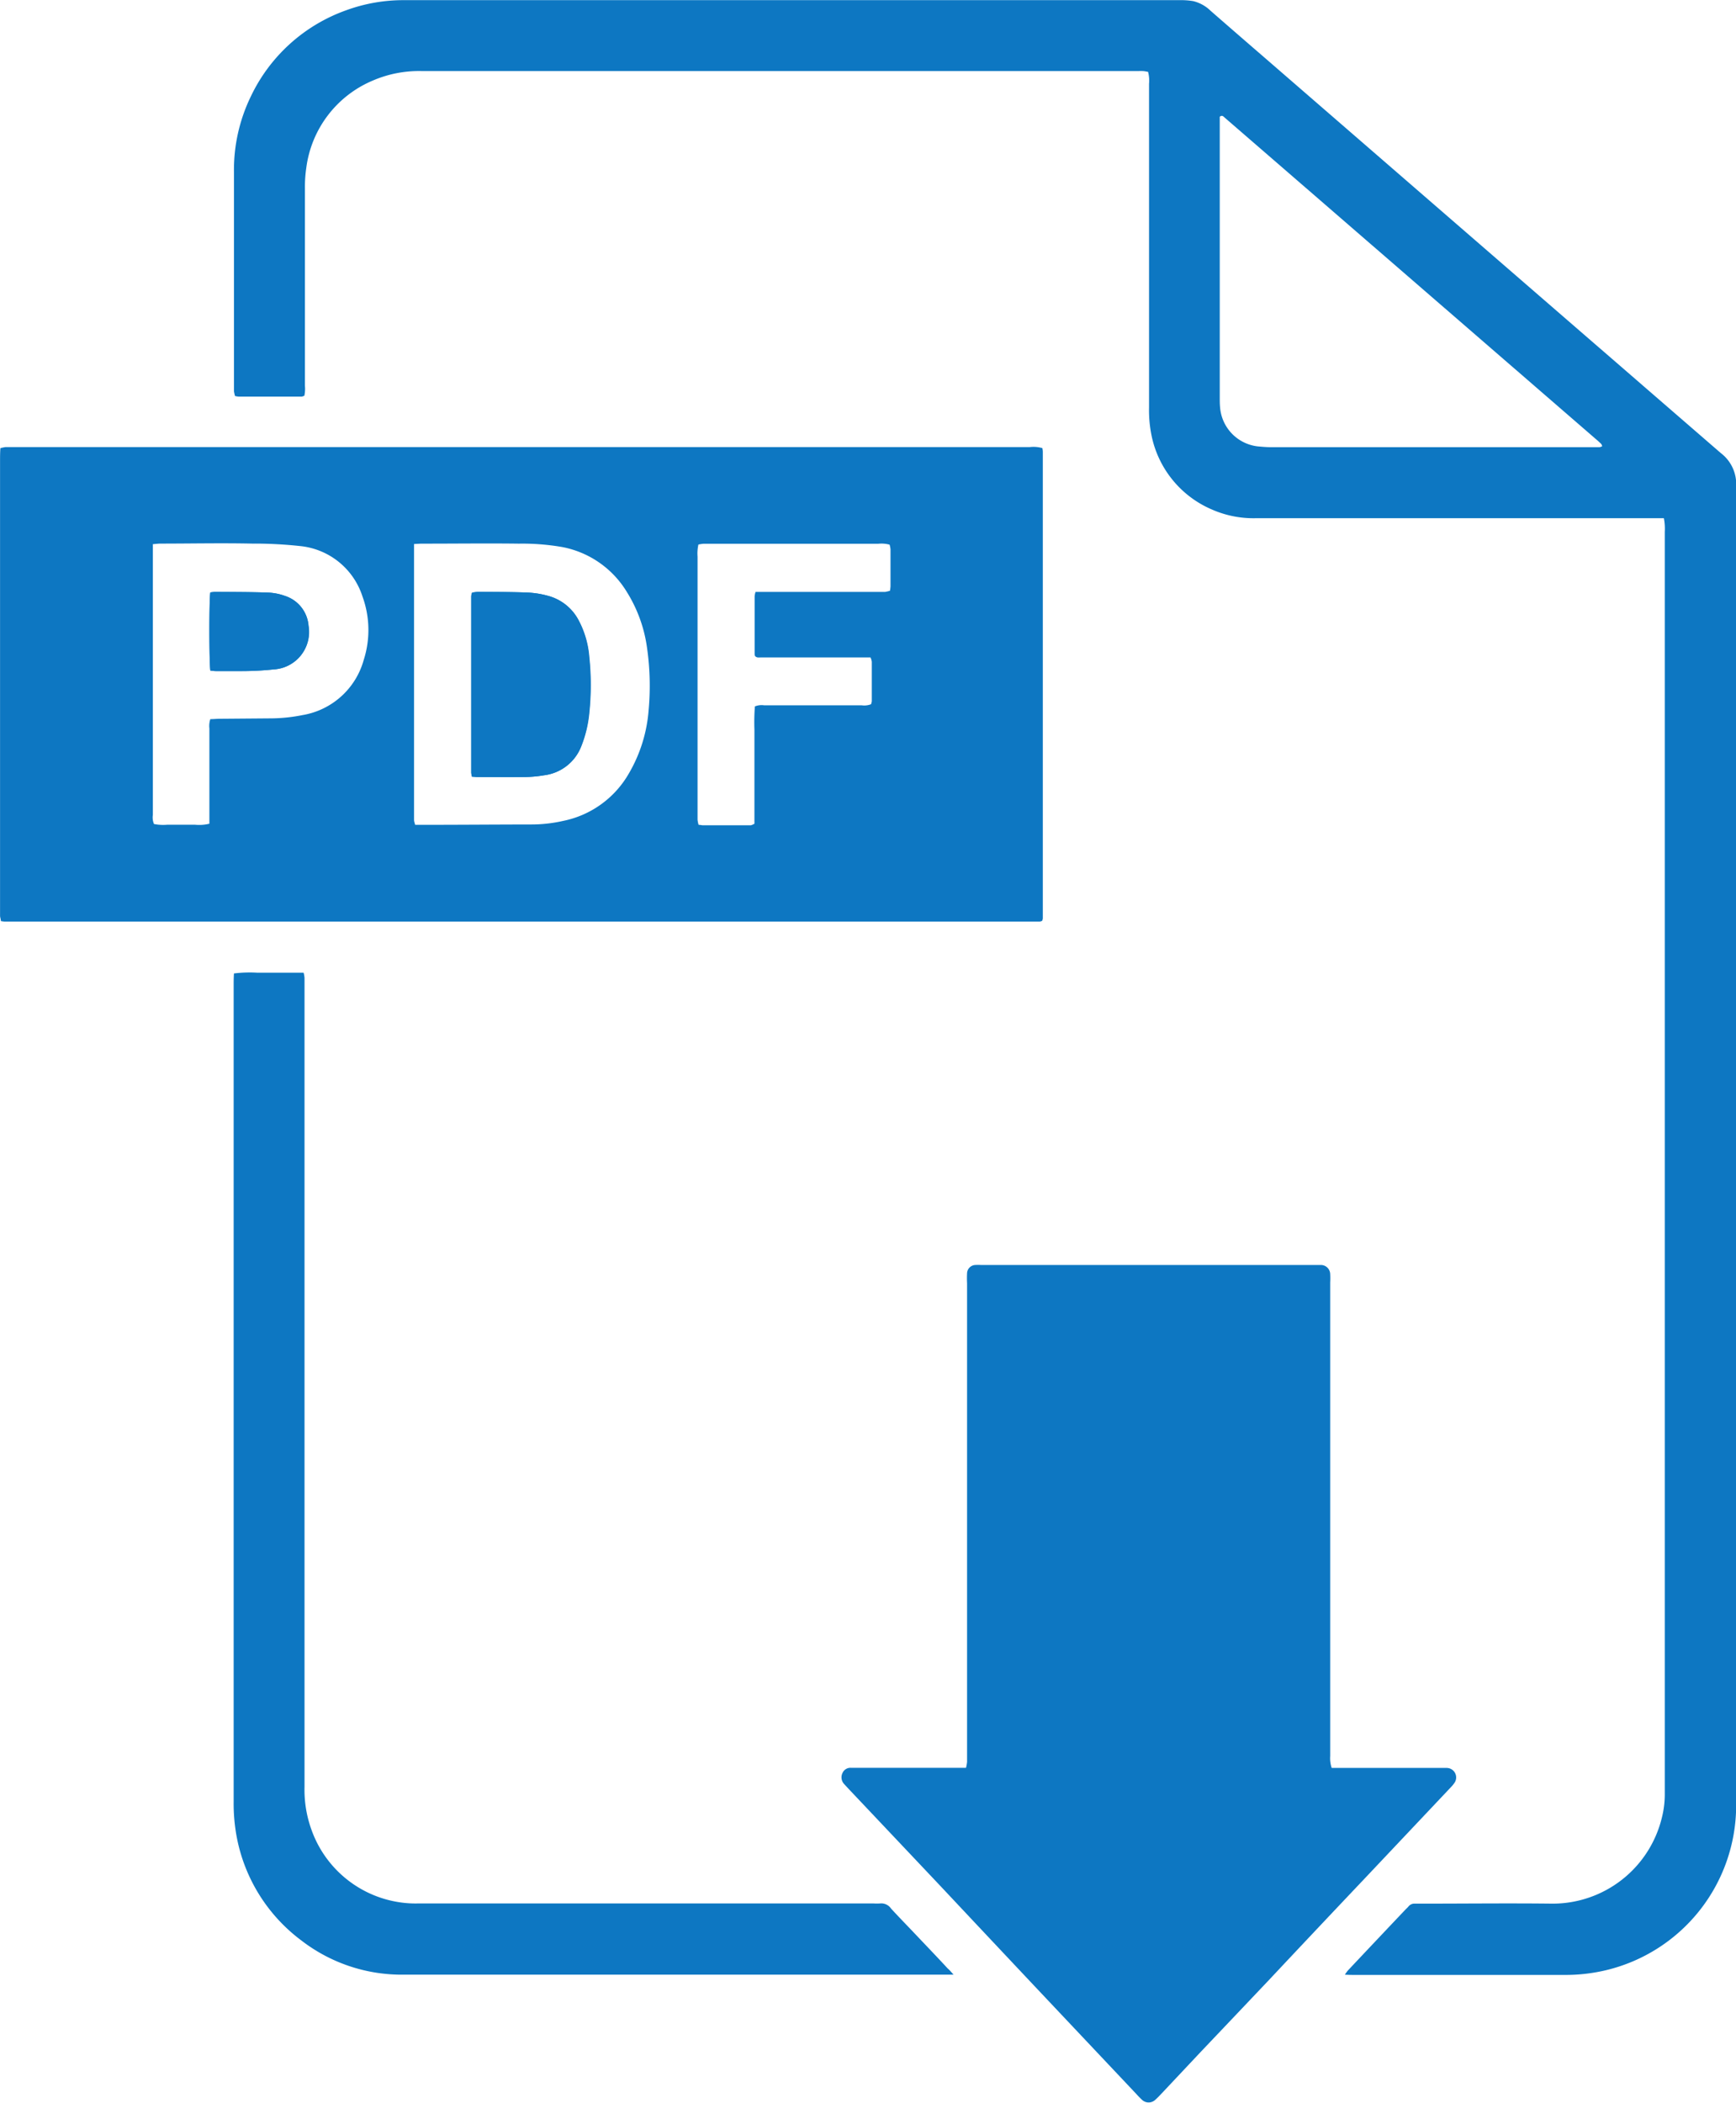
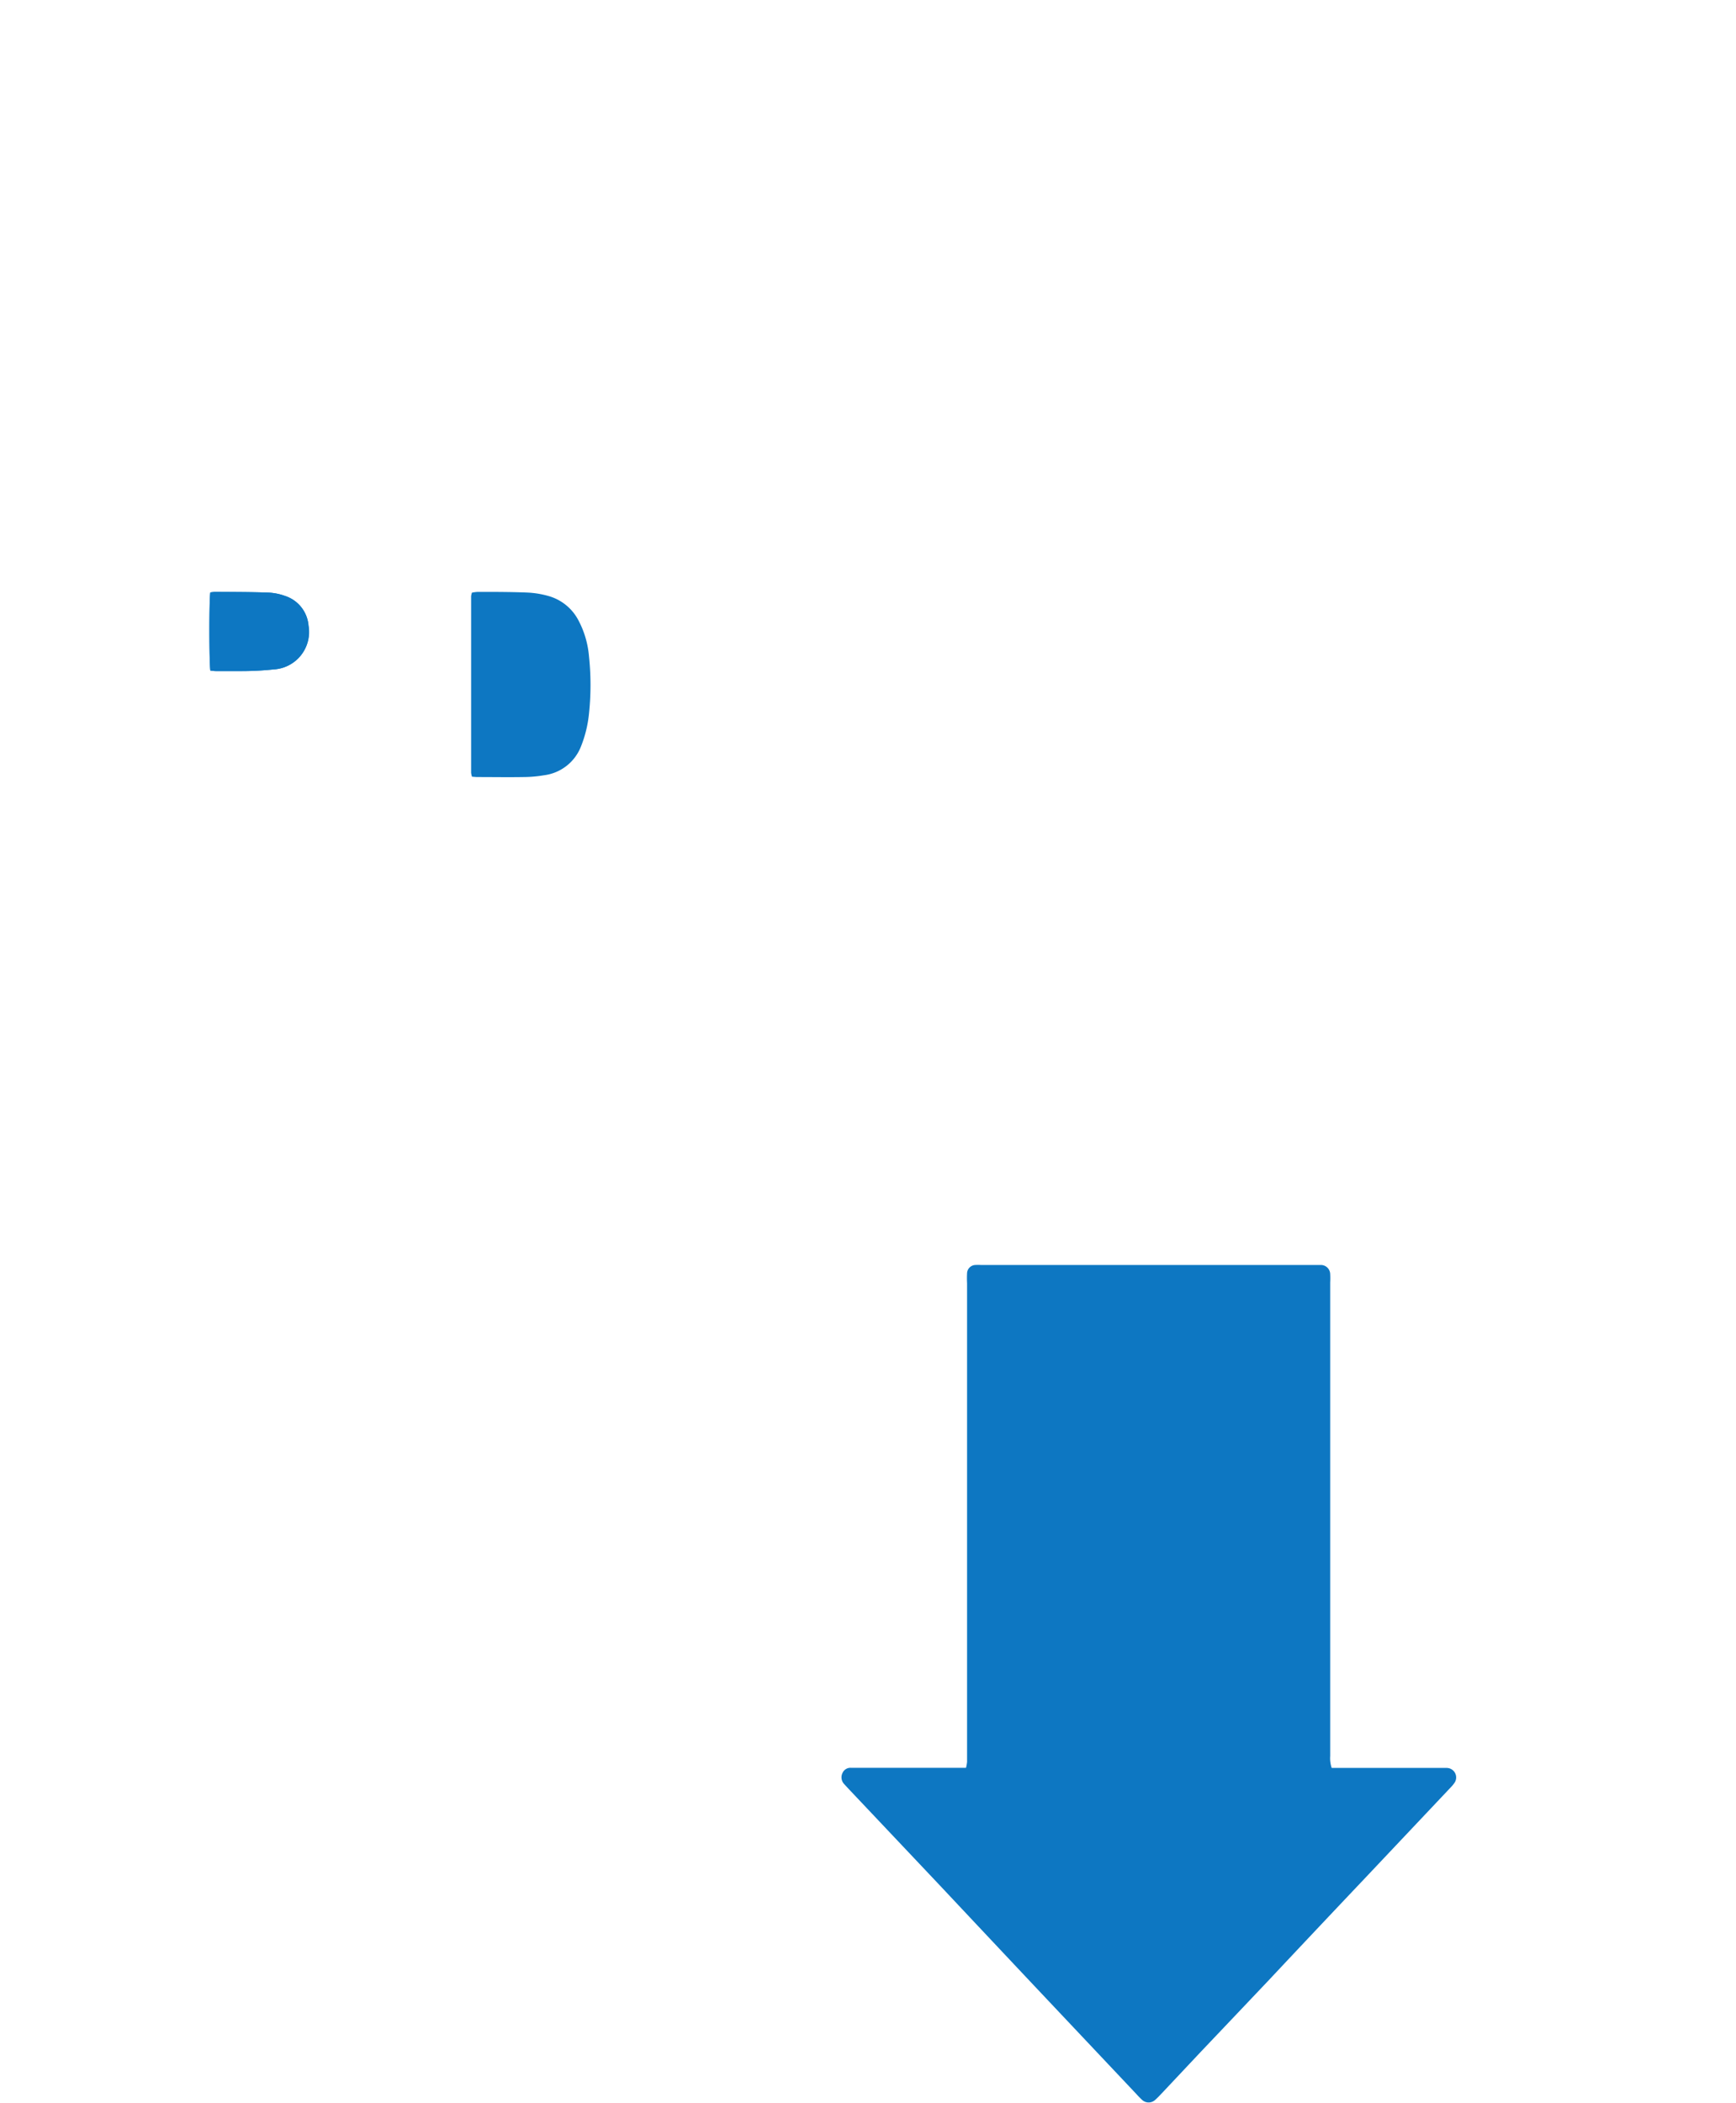
<svg xmlns="http://www.w3.org/2000/svg" width="34.125" height="41.328" viewBox="0 0 34.125 41.328">
  <g id="Groupe_66" data-name="Groupe 66" transform="translate(6956.822 1807.156)">
-     <path id="Tracé_297" data-name="Tracé 297" d="M-6936.336-735.456a.183.183,0,0,1-.048.015h-20.349a.493.493,0,0,1-.072-.011c0-.035-.014-.066-.016-.1,0-.055,0-.11,0-.165v-8.778c0-.082,0-.164.007-.251a.746.746,0,0,1,.1-.021c.055,0,.11,0,.166,0h19.969a.636.636,0,0,1,.247.02.47.47,0,0,1,.009.068q0,4.587,0,9.175A.187.187,0,0,1-6936.336-735.456Zm-12.347-7.406c0,.083,0,.148,0,.214v5.089c0,.039,0,.077,0,.116s.013.062.021.1h.171c.7,0,1.4-.006,2.1-.007a2.826,2.826,0,0,0,.639-.07,1.928,1.928,0,0,0,1.288-.926,2.9,2.9,0,0,0,.392-1.249,5.249,5.249,0,0,0-.03-1.219,2.781,2.781,0,0,0-.4-1.109,1.9,1.9,0,0,0-1.266-.879,4.6,4.6,0,0,0-.854-.067c-.622-.008-1.245,0-1.868,0C-6948.55-742.87-6948.6-742.866-6948.683-742.862Zm-5.134,0c0,.089,0,.16,0,.231v4.281c0,.27,0,.54,0,.81a.332.332,0,0,0,.022.181.921.921,0,0,0,.26.014c.094,0,.188,0,.282,0s.176,0,.264,0a.835.835,0,0,0,.283-.02c0-.066,0-.125,0-.185,0-.562,0-1.124,0-1.686a.433.433,0,0,1,.018-.184c.06,0,.114-.006.167-.007l.991-.008a3.264,3.264,0,0,0,.657-.065,1.506,1.506,0,0,0,1.2-1.081,1.928,1.928,0,0,0-.024-1.251,1.437,1.437,0,0,0-1.229-.99,8.32,8.32,0,0,0-.939-.048c-.6-.013-1.2,0-1.8,0C-6953.709-742.87-6953.752-742.864-6953.816-742.859Zm11.825,5.493v-1.378c0-.154,0-.308,0-.463a4.026,4.026,0,0,1,.009-.46.348.348,0,0,1,.182-.022h1.917a.364.364,0,0,0,.184-.021.269.269,0,0,0,.015-.059c0-.259,0-.518,0-.776a.31.31,0,0,0-.025-.085h-2.149c-.043,0-.09.012-.122-.03a.128.128,0,0,1-.007-.032q0-.57,0-1.14a.432.432,0,0,1,.018-.086c.072,0,.138,0,.2,0h2.2c.05,0,.1,0,.149,0a.64.64,0,0,0,.094-.023.822.822,0,0,0,.01-.088c0-.242,0-.485,0-.727a.467.467,0,0,0-.018-.09.606.606,0,0,0-.222-.018h-3.287c-.051,0-.1,0-.149,0a.919.919,0,0,0-.1.015.794.794,0,0,0-.017.237v5.023c0,.05,0,.1,0,.149a.608.608,0,0,0,.02.1c.034,0,.061.009.087.009l.942,0A.328.328,0,0,0-6941.991-737.365Z" transform="translate(0 -1053.602)" fill="#0d77c2" />
-     <path id="Tracé_298" data-name="Tracé 298" d="M-6373.061-1796.971c-.084,0-.154,0-.225,0q-3.9,0-7.8,0a2.035,2.035,0,0,1-.866-.174,2.02,2.02,0,0,1-1.181-1.457,2.465,2.465,0,0,1-.048-.542v-6.365a.674.674,0,0,0-.019-.235c-.033-.005-.064-.013-.1-.015s-.088,0-.133,0h-14.035a2.29,2.29,0,0,0-.966.184,2.161,2.161,0,0,0-1.313,1.717,2.542,2.542,0,0,0-.027.4c0,1.295,0,2.59,0,3.885a.644.644,0,0,1-.011.194.213.213,0,0,1-.052.018h-1.239a.445.445,0,0,1-.072-.012.872.872,0,0,1-.021-.094c0-.038,0-.077,0-.116v-4.2a3.3,3.3,0,0,1,.328-1.47,3.3,3.3,0,0,1,1.875-1.7,3.277,3.277,0,0,1,1.149-.2h15.241a1.429,1.429,0,0,1,.263.019.737.737,0,0,1,.342.19q.517.451,1.037.9l5.422,4.7,3.535,3.062c.018.014.032.029.051.043a.765.765,0,0,1,.286.636q0,6.282,0,12.564v13.374a3.332,3.332,0,0,1-2.557,3.231,3.425,3.425,0,0,1-.785.093q-2.074,0-4.149,0c-.059,0-.117,0-.2-.005a.857.857,0,0,1,.056-.079q.565-.6,1.134-1.2c.019-.02.04-.038.058-.059a.149.149,0,0,1,.131-.058c.044,0,.088,0,.132,0,.854,0,1.708-.01,2.563,0a2.21,2.21,0,0,0,2.156-1.687,1.869,1.869,0,0,0,.058-.441c0-.039,0-.077,0-.116q0-12.357,0-24.715A1.063,1.063,0,0,0-6373.061-1796.971Zm-1.213-1.415a.113.113,0,0,0-.019-.045c-.039-.039-.081-.075-.123-.111l-6.344-5.494-.937-.811c-.023-.02-.046-.052-.094-.015v5.527c0,.061,0,.121.006.182a.839.839,0,0,0,.738.77c.087.008.176.016.263.016h6.313c.049,0,.1,0,.147,0A.178.178,0,0,0-6374.273-1798.386Z" transform="translate(-551.054 0)" fill="#0d77c2" />
    <path id="Tracé_299" data-name="Tracé 299" d="M-4947.213,1209.077c.07,0,.13,0,.189,0h1.935c.044,0,.088,0,.132,0a.187.187,0,0,1,.153.3.584.584,0,0,1-.063.076l-1.7,1.8q-.948,1-1.894,2.008-.664.7-1.329,1.4l-.758.806c-.042.044-.083.089-.129.129a.189.189,0,0,1-.268,0c-.057-.052-.107-.111-.161-.167l-1.928-2.043q-.942-1-1.881-2l-1.748-1.849c-.046-.048-.093-.1-.135-.145a.194.194,0,0,1-.03-.217.17.17,0,0,1,.173-.1c.044,0,.088,0,.132,0h1.934c.06,0,.121,0,.188,0a.851.851,0,0,0,.021-.116c0-.066,0-.132,0-.2v-9.208a1.917,1.917,0,0,1,0-.2.169.169,0,0,1,.16-.159,1.08,1.08,0,0,1,.116,0h6.581c.033,0,.066,0,.1,0a.183.183,0,0,1,.181.178,1.549,1.549,0,0,1,0,.165q0,4.654,0,9.307A.614.614,0,0,0-4947.213,1209.077Z" transform="translate(-1983.432 -2981.486)" fill="#0d77c2" />
-     <path id="Tracé_300" data-name="Tracé 300" d="M-6386.968,523.482h-.212q-5.306,0-10.612,0a3.227,3.227,0,0,1-2-.675,3.3,3.3,0,0,1-1.266-2.028,3.552,3.552,0,0,1-.061-.69v-3.951q0-6.042,0-12.084c0-.082,0-.163.006-.25a2.491,2.491,0,0,1,.452-.015c.155,0,.31,0,.464,0h.453a.593.593,0,0,1,.018.1c0,.06,0,.121,0,.182q0,7.861,0,15.721a2.308,2.308,0,0,0,.137.843,2.178,2.178,0,0,0,1.642,1.409,2.11,2.11,0,0,0,.461.038h8.943a.966.966,0,0,0,.133,0,.231.231,0,0,1,.213.1c.13.142.265.281.4.422.238.252.478.5.715.757C-6387.051,523.386-6387.022,523.42-6386.968,523.482Z" transform="translate(-551.11 -2291.828)" fill="#0d77c2" />
-     <path id="Tracé_301" data-name="Tracé 301" d="M-5837.129-396.964c.047,0,.08.007.112.007.3,0,.606,0,.909,0a2.483,2.483,0,0,0,.4-.035.9.9,0,0,0,.73-.573,2.362,2.362,0,0,0,.155-.64,5.315,5.315,0,0,0,0-1.122,1.832,1.832,0,0,0-.207-.709.956.956,0,0,0-.6-.482,1.806,1.806,0,0,0-.407-.065c-.325-.012-.65-.01-.975-.013a.823.823,0,0,0-.112.015.383.383,0,0,0-.016.07q0,1.736,0,3.471A.458.458,0,0,0-5837.129-396.964Z" transform="translate(-1110.415 -1394.927)" fill="#0d77c2" />
    <path id="Tracé_302" data-name="Tracé 302" d="M-6459.093-400.571c-.025.171-.023,1.394,0,1.536.035,0,.071.008.108.009.159,0,.319,0,.479,0a6.067,6.067,0,0,0,.657-.033.737.737,0,0,0,.685-.86.669.669,0,0,0-.465-.585,1.1,1.1,0,0,0-.338-.065c-.347-.011-.693-.01-1.04-.013A.781.781,0,0,0-6459.093-400.571Z" transform="translate(-493.595 -1394.941)" fill="#0d77c2" />
    <path id="Tracé_303" data-name="Tracé 303" d="M-5837.129-396.964a.458.458,0,0,1-.017-.076q0-1.736,0-3.471a.383.383,0,0,1,.016-.07.823.823,0,0,1,.112-.015c.325,0,.65,0,.975.013a1.806,1.806,0,0,1,.407.065.956.956,0,0,1,.6.482,1.832,1.832,0,0,1,.207.709,5.315,5.315,0,0,1,0,1.122,2.362,2.362,0,0,1-.155.64.9.9,0,0,1-.73.573,2.483,2.483,0,0,1-.4.035c-.3.005-.605,0-.909,0C-5837.05-396.957-5837.083-396.961-5837.129-396.964Z" transform="translate(-1110.415 -1394.927)" fill="#0d77c2" />
    <path id="Tracé_304" data-name="Tracé 304" d="M-6459.093-400.571a.781.781,0,0,1,.089-.01c.347,0,.693,0,1.04.013a1.1,1.1,0,0,1,.338.065.669.669,0,0,1,.465.585.737.737,0,0,1-.685.86,6.067,6.067,0,0,1-.657.033c-.16,0-.32,0-.479,0-.037,0-.073-.006-.108-.009C-6459.116-399.177-6459.118-400.4-6459.093-400.571Z" transform="translate(-493.595 -1394.941)" fill="#0d77c2" />
  </g>
</svg>